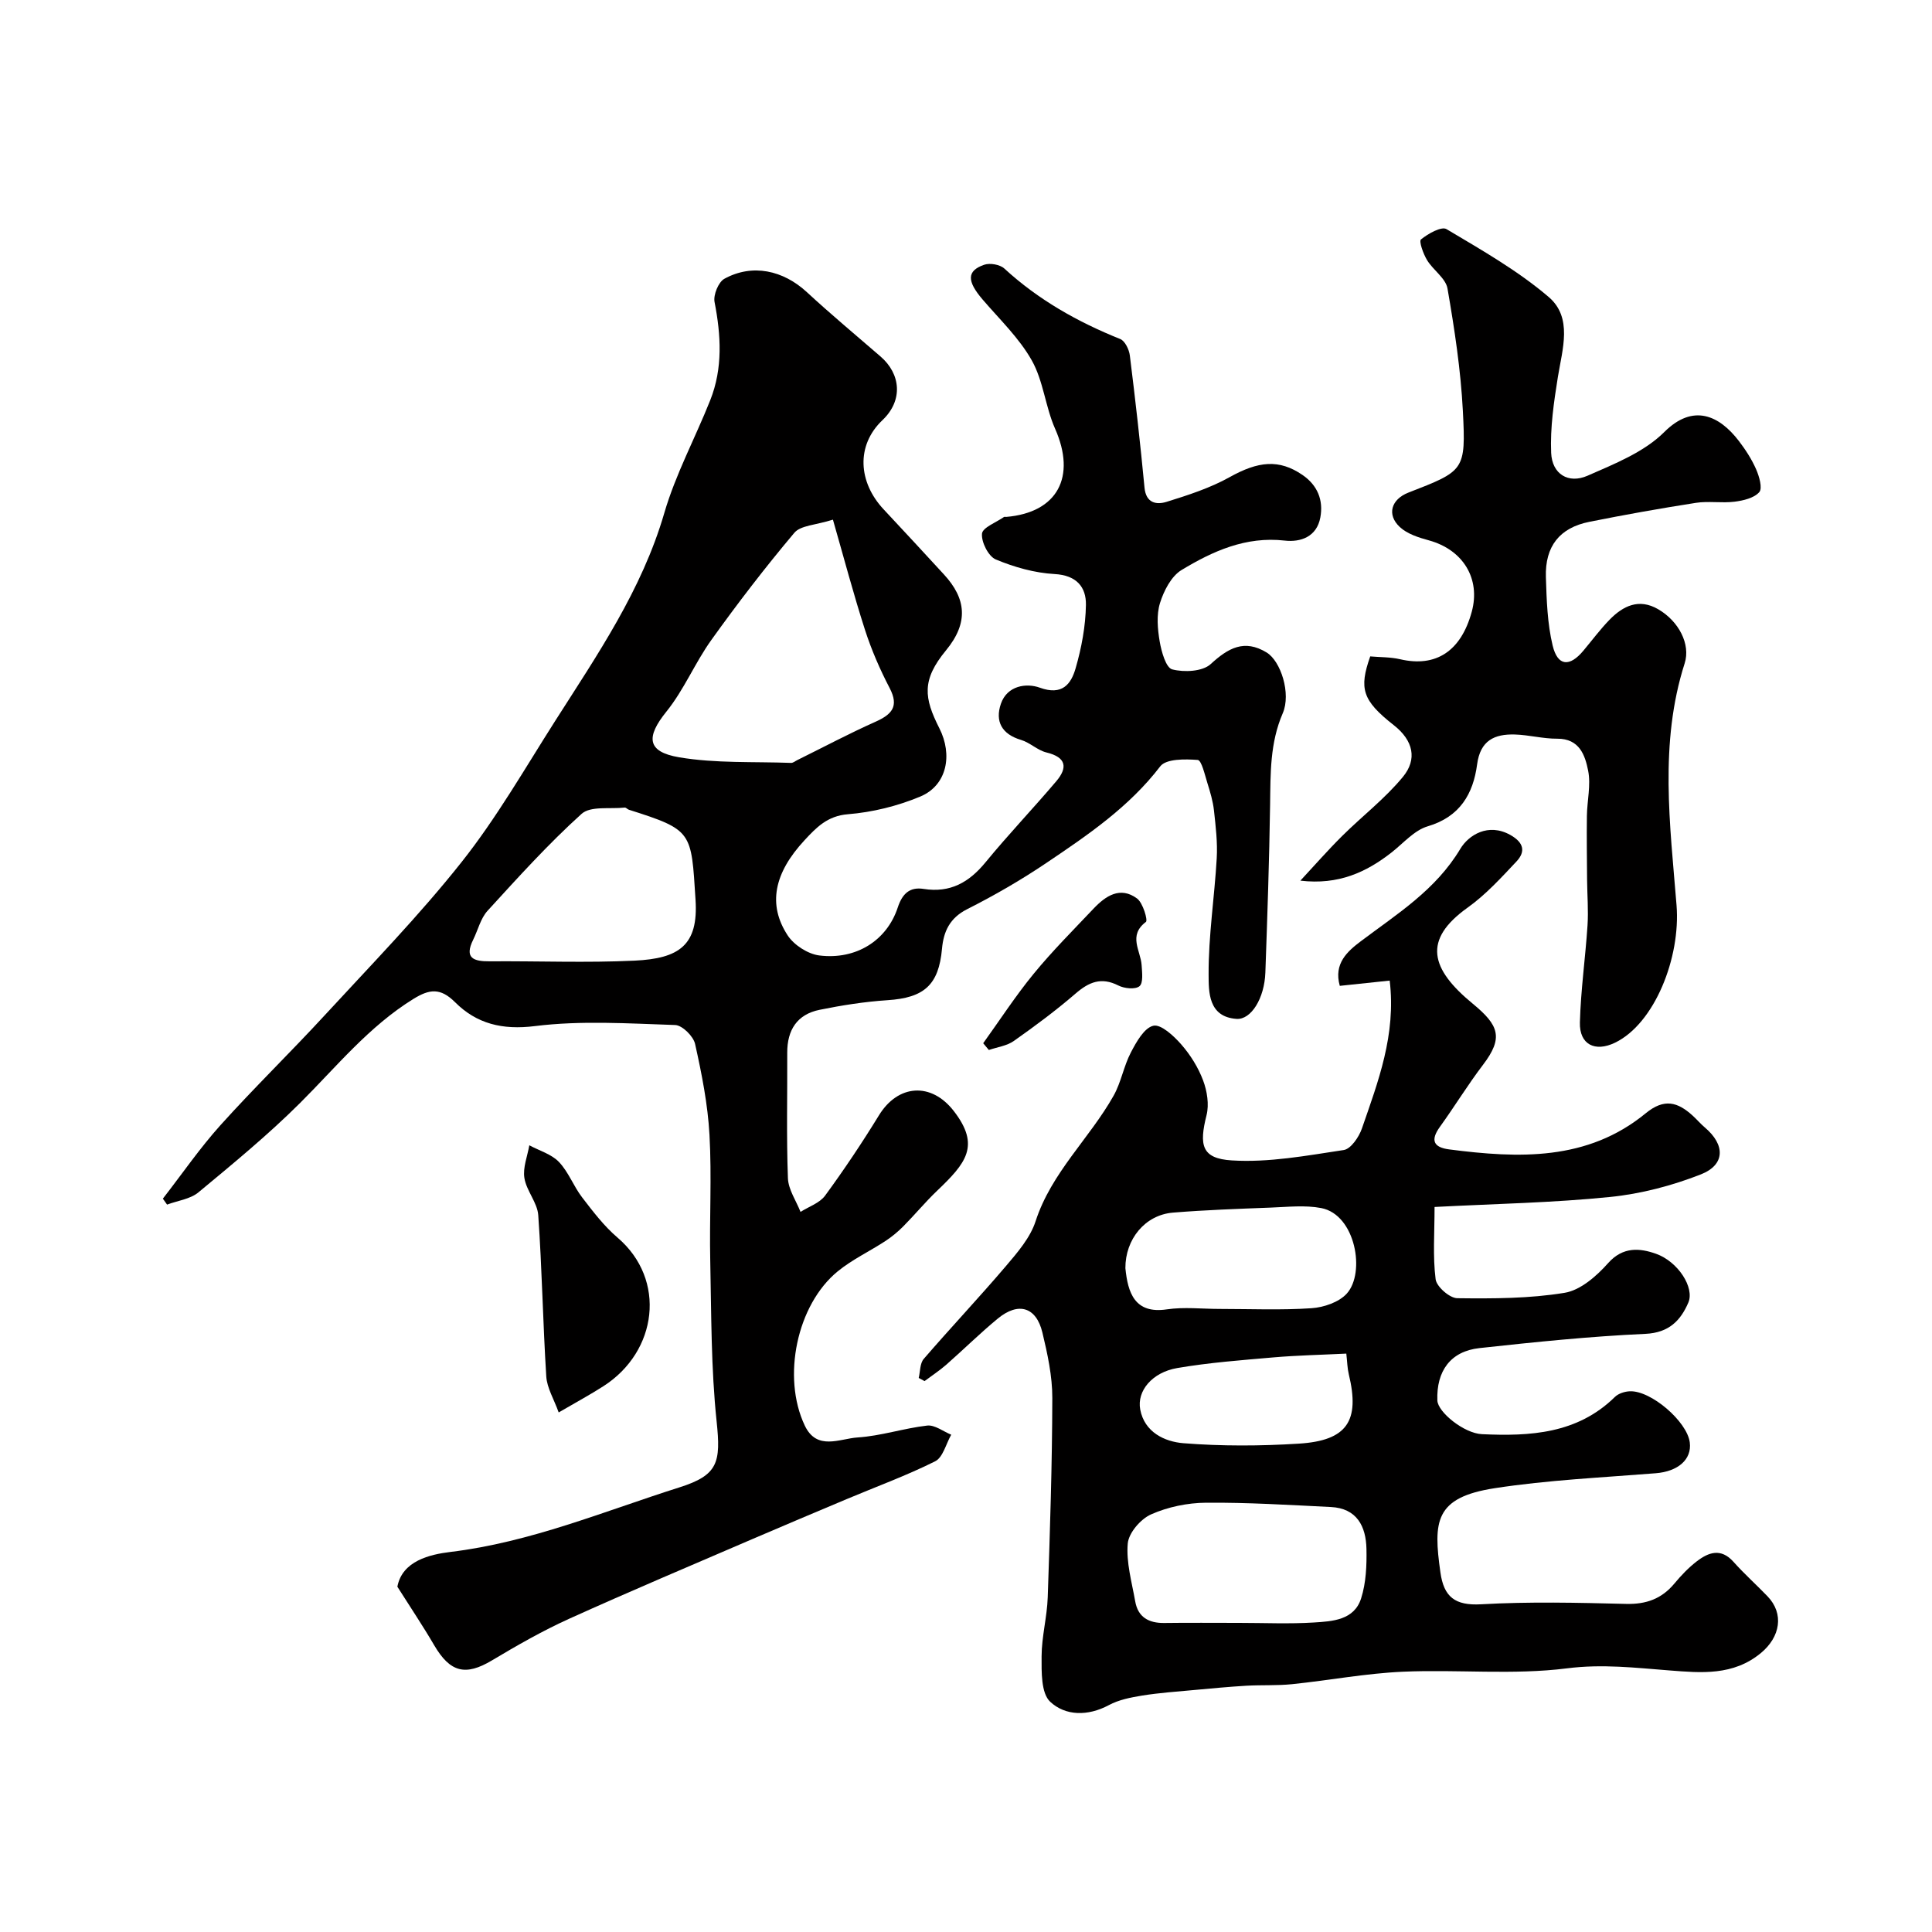
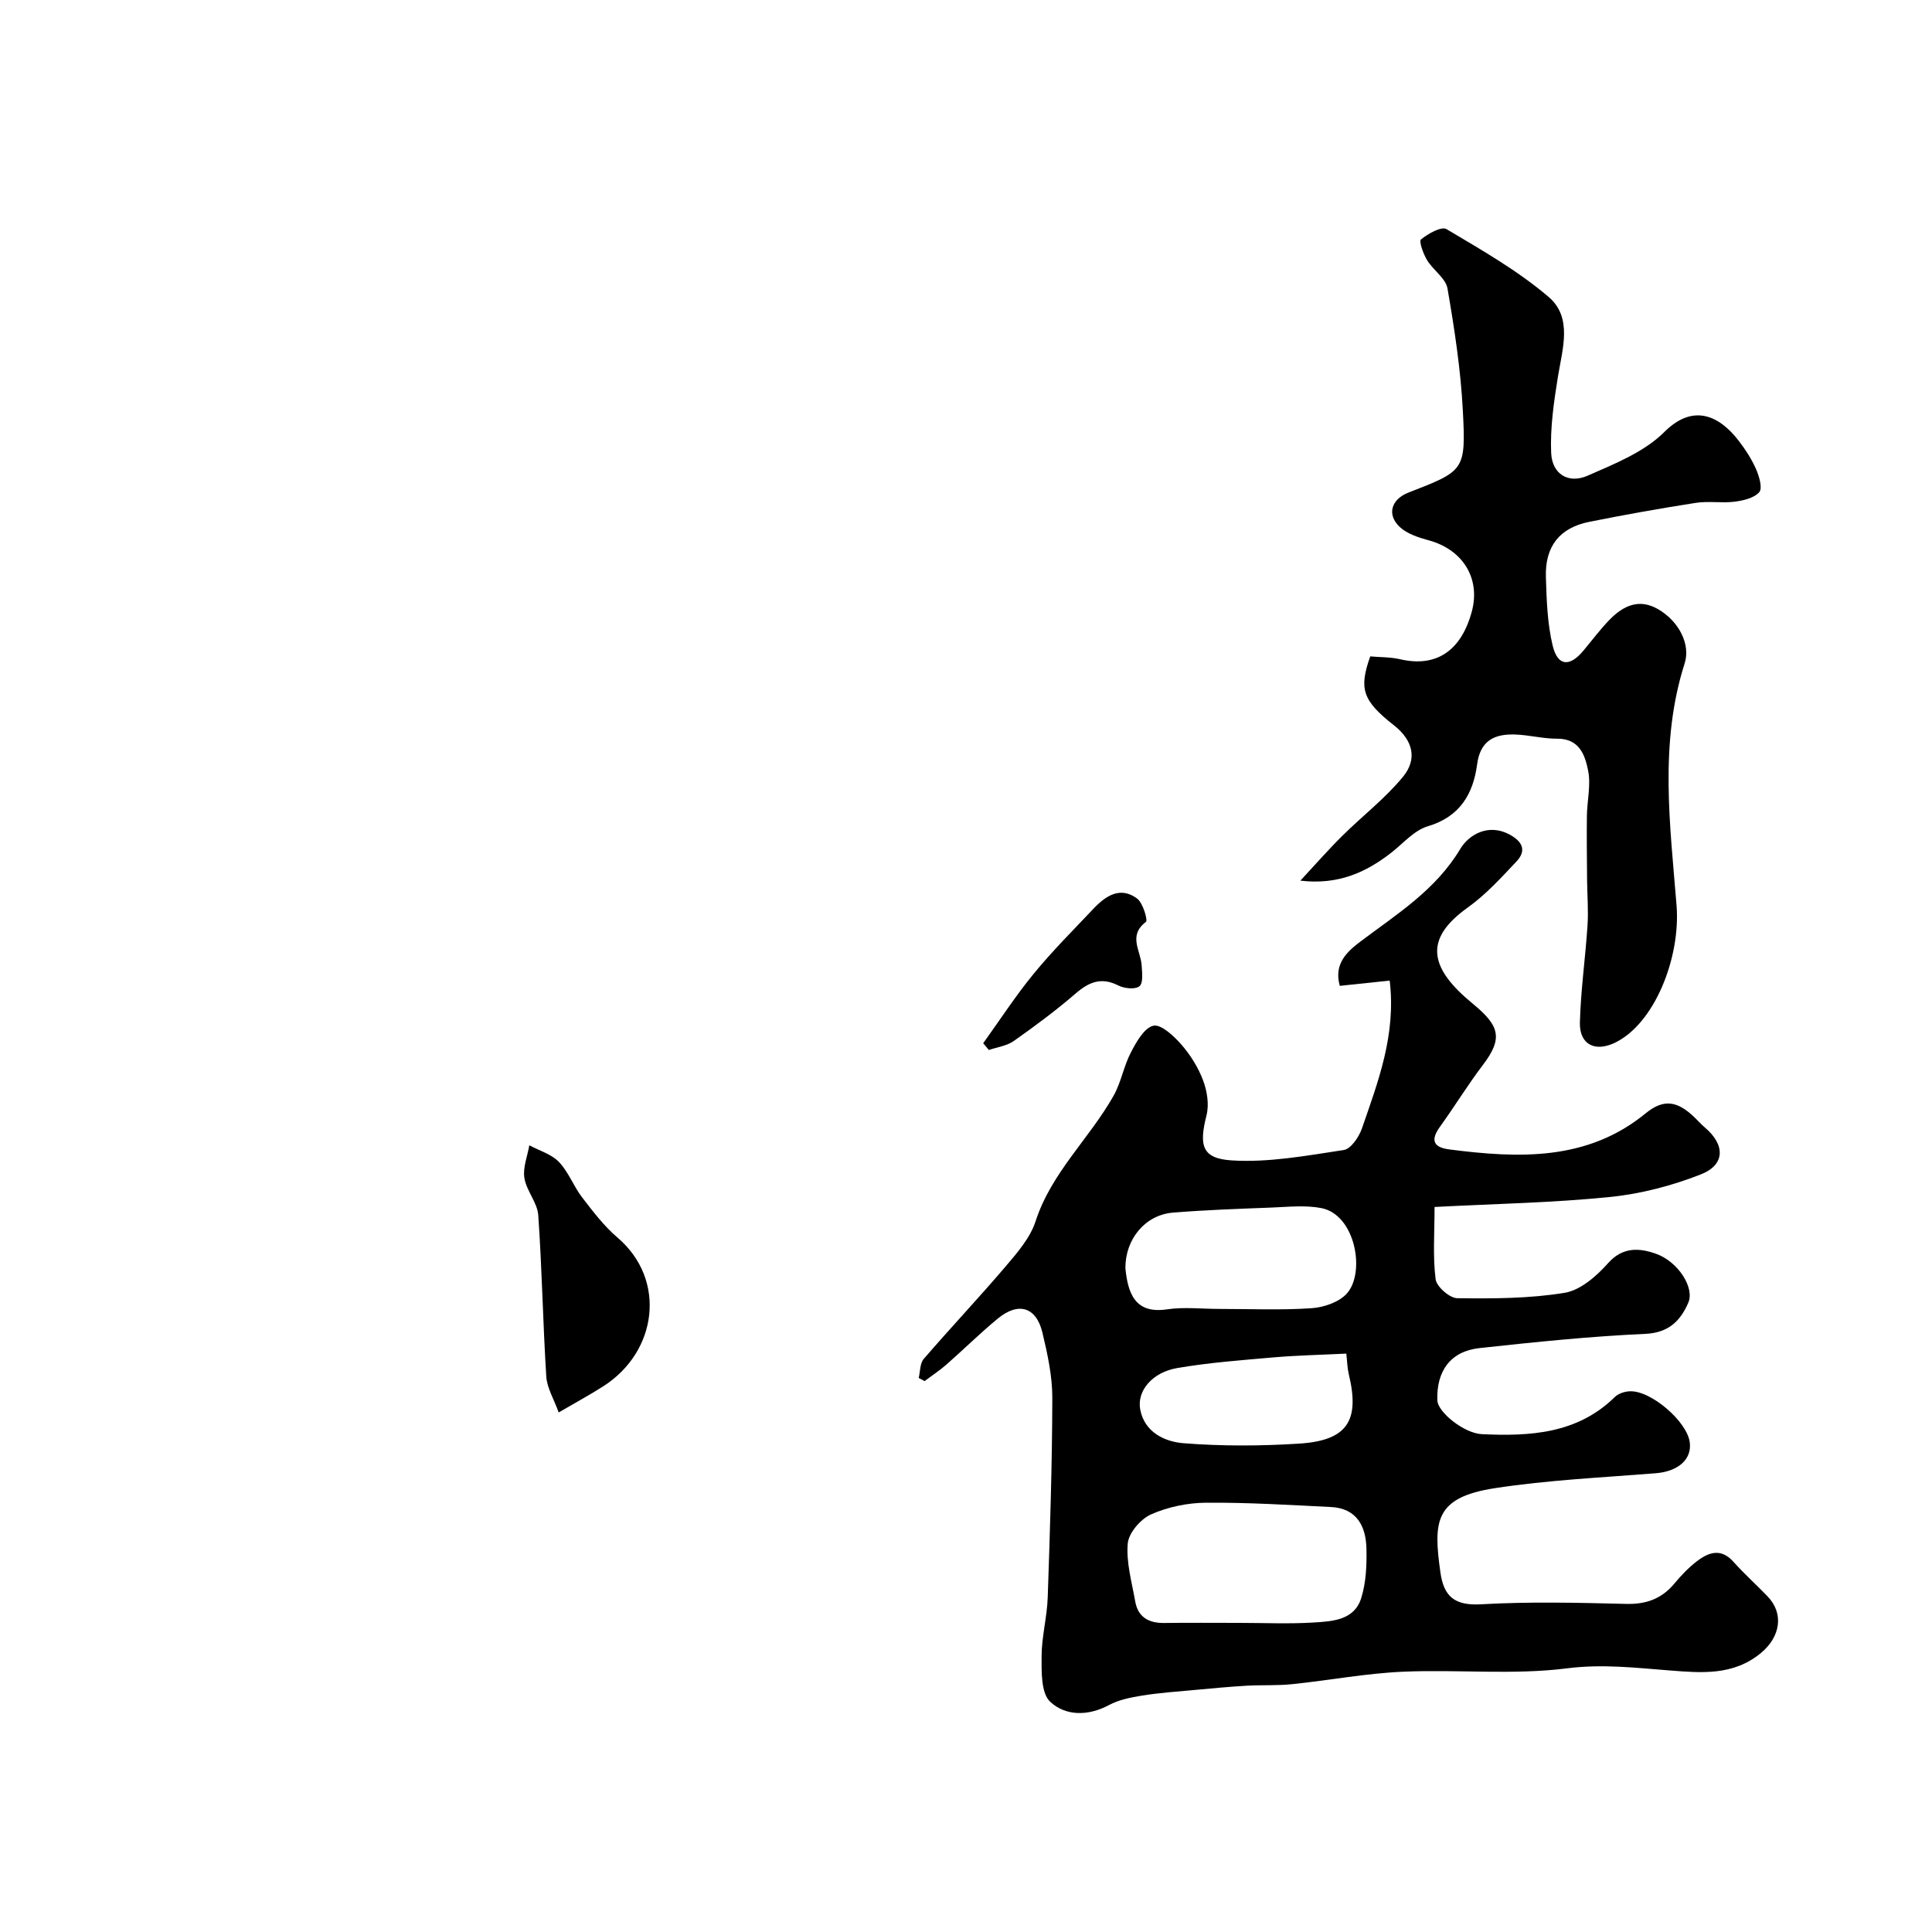
<svg xmlns="http://www.w3.org/2000/svg" enable-background="new 0 0 400 400" viewBox="0 0 400 400">
  <g fill="#010000">
-     <path d="m82.27 328.51c1.01-5.36 6.73-6.68 11.01-7.2 16.56-2 31.75-8.41 47.4-13.37 8.02-2.54 8.58-5.17 7.69-13.64-1.16-11.01-1.09-22.16-1.32-33.26-.19-8.7.33-17.42-.16-26.09-.35-6.32-1.6-12.62-2.98-18.81-.35-1.59-2.65-3.87-4.12-3.92-9.68-.32-19.48-.97-29.03.22-6.78.85-12.09-.49-16.54-4.94-3.05-3.04-5.32-2.72-8.6-.7-9.25 5.71-15.97 14.07-23.53 21.6-6.6 6.57-13.83 12.51-21 18.46-1.7 1.41-4.31 1.72-6.5 2.54-.29-.41-.58-.82-.87-1.23 3.96-5.09 7.63-10.44 11.93-15.22 6.99-7.77 14.5-15.06 21.58-22.75 9.62-10.45 19.57-20.65 28.37-31.76 7.21-9.1 13.05-19.3 19.31-29.13 8.74-13.72 17.98-27.13 22.63-43.11 2.34-8.03 6.41-15.54 9.51-23.35 2.63-6.63 2.23-13.43.89-20.33-.28-1.46.8-4.12 2.03-4.8 5.79-3.18 12.17-1.78 17.1 2.78 4.95 4.58 10.15 8.9 15.25 13.32 4.16 3.6 4.71 9.06.38 13.17-5.52 5.25-5.01 12.86.26 18.48 4.19 4.46 8.33 8.97 12.48 13.47 4.57 4.96 5.17 9.95.42 15.71-5.09 6.17-4.55 9.86-1.37 16.14 2.76 5.44 1.63 11.79-3.96 14.13-4.71 1.97-9.91 3.25-14.99 3.66-4.25.34-6.55 2.77-8.96 5.37-6.34 6.82-7.67 13.36-3.49 19.73 1.32 2 4.19 3.85 6.56 4.14 7.6.94 13.97-3.1 16.22-9.93.95-2.89 2.5-4.3 5.35-3.85 5.51.87 9.42-1.35 12.84-5.53 4.7-5.73 9.83-11.1 14.62-16.75 2.41-2.84 2.1-4.97-2.02-5.97-1.86-.45-3.42-2.05-5.27-2.6-3.97-1.18-5.41-3.82-4.17-7.47 1.3-3.8 5.31-4.35 8.07-3.34 4.64 1.68 6.46-.75 7.4-4 1.23-4.25 2.07-8.74 2.14-13.14.06-3.69-1.93-6.14-6.49-6.39-4.13-.23-8.34-1.42-12.17-3.02-1.53-.64-3.01-3.58-2.86-5.33.11-1.28 2.93-2.33 4.55-3.46.11-.08.33 0 .49-.02 10.61-.91 14.51-8.29 10.09-18.27-2.01-4.54-2.42-9.89-4.83-14.15-2.62-4.64-6.66-8.49-10.18-12.6-3.25-3.8-3.3-5.92.32-7.18 1.19-.42 3.28-.06 4.19.78 7.05 6.47 15.16 11.05 23.99 14.59.98.39 1.84 2.17 1.99 3.41 1.14 9.11 2.17 18.23 3.04 27.37.31 3.24 2.5 3.57 4.57 2.93 4.46-1.39 9-2.85 13.05-5.11 5.91-3.3 10.22-3.8 15.11-.44 3.08 2.12 4.34 5.19 3.67 8.79-.74 4-4.07 5.16-7.39 4.78-8.04-.91-14.89 2.19-21.35 6.1-2.13 1.29-3.67 4.31-4.46 6.85-.75 2.44-.5 5.34-.06 7.93.36 2.11 1.29 5.45 2.6 5.79 2.47.64 6.27.45 7.95-1.09 3.67-3.37 6.99-5.21 11.59-2.41 2.93 1.78 5.1 8.51 3.34 12.58-2.66 6.15-2.53 12.46-2.62 18.89-.17 11.6-.57 23.2-.98 34.8-.19 5.35-2.96 9.79-5.96 9.59-5.9-.4-5.77-5.66-5.79-9.19-.04-8.01 1.22-16.03 1.68-24.05.19-3.28-.21-6.62-.57-9.9-.21-1.92-.78-3.82-1.36-5.68-.54-1.72-1.21-4.73-2.01-4.79-2.61-.2-6.54-.26-7.75 1.32-6.45 8.42-14.98 14.21-23.53 19.97-5.26 3.55-10.8 6.75-16.46 9.61-3.61 1.83-4.88 4.63-5.2 8.2-.68 7.48-3.68 10.15-11.3 10.64-4.71.31-9.41 1.05-14.04 1.99-4.65.94-6.72 4.18-6.7 8.88.04 8.67-.18 17.34.14 25.99.09 2.35 1.7 4.65 2.61 6.97 1.73-1.1 3.96-1.83 5.09-3.37 3.94-5.38 7.66-10.94 11.15-16.63 3.92-6.4 10.81-6.95 15.51-.86 5.54 7.18 2.5 10.78-3.5 16.51-2.44 2.33-4.6 4.95-6.98 7.35-1.11 1.12-2.36 2.15-3.68 3.02-3.27 2.14-6.88 3.83-9.88 6.28-8.48 6.92-11.59 21.91-6.83 31.94 2.51 5.28 7.24 2.7 10.93 2.46 4.84-.31 9.58-1.91 14.41-2.46 1.57-.18 3.32 1.21 4.98 1.89-1.08 1.89-1.71 4.7-3.33 5.51-5.95 2.97-12.23 5.26-18.38 7.85-6.45 2.71-12.89 5.43-19.32 8.19-12.72 5.48-25.48 10.86-38.1 16.57-5.5 2.49-10.77 5.51-15.96 8.61-5.46 3.26-8.64 2.51-11.95-3.13-2.31-3.96-4.86-7.75-7.63-12.13zm90.18-220.92c-3.58 1.14-6.68 1.17-7.99 2.72-6.02 7.14-11.72 14.57-17.17 22.17-3.4 4.74-5.67 10.33-9.31 14.84-4.23 5.24-4.11 8.33 2.63 9.47 7.57 1.28 15.43.87 23.16 1.16.43.02.87-.37 1.3-.58 5.37-2.65 10.66-5.47 16.13-7.91 3.42-1.53 5-3.16 2.98-7.03-2.01-3.85-3.76-7.89-5.09-12.01-2.38-7.39-4.36-14.89-6.64-22.83zm-28.45 78.66c-.9-14.07-.54-14.4-13.79-18.6-.31-.1-.59-.47-.86-.45-3.05.34-7.09-.38-8.95 1.31-6.9 6.23-13.17 13.18-19.46 20.06-1.44 1.58-1.98 3.98-2.97 5.98-1.89 3.82.07 4.51 3.42 4.48 10-.08 20.02.34 30-.14 9.18-.44 13.24-3.14 12.61-12.64z" />
    <path d="m297.01 249.89c0 5.4-.38 10.24.22 14.96.19 1.54 2.9 3.91 4.48 3.93 7.42.09 14.95.08 22.24-1.12 3.28-.54 6.62-3.47 8.99-6.14 3.08-3.47 6.59-3.11 9.89-1.95 4.6 1.62 8.05 7.03 6.72 10.12-1.58 3.67-3.98 6.24-8.88 6.47-11.48.52-22.94 1.7-34.37 2.95-5.97.65-8.93 4.74-8.71 10.84.09 2.41 5.51 6.81 9.23 6.98 9.98.46 19.75-.07 27.53-7.71.72-.71 2.01-1.12 3.06-1.17 4.4-.21 11.88 6.25 12.44 10.58.46 3.56-2.48 6.03-7.05 6.39-11.12.89-22.31 1.4-33.31 3.09-12.49 1.92-12.75 6.9-11.27 17.43.71 5.08 3.01 6.92 8.45 6.61 9.96-.57 19.99-.33 29.98-.08 4.17.11 7.38-1.05 10.02-4.22 1.38-1.66 2.9-3.26 4.6-4.57 2.46-1.9 5.03-2.84 7.64.09 2.21 2.48 4.71 4.71 7.02 7.11 3.51 3.64 2.64 8.44-1.33 11.74-5.74 4.77-12.43 4.13-18.9 3.63-7.1-.55-13.92-1.37-21.25-.44-11.18 1.42-22.66.2-33.99.7-7.67.34-15.29 1.79-22.94 2.58-3.13.32-6.3.14-9.45.32-3.62.21-7.23.56-10.85.89-3.59.33-7.2.58-10.76 1.15-2.35.38-4.83.87-6.89 1.98-4.33 2.32-8.99 2.25-12.14-.7-1.9-1.78-1.79-6.18-1.78-9.39.01-4.08 1.13-8.14 1.27-12.22.47-13.76.92-27.53.95-41.29.01-4.51-.99-9.1-2.05-13.53-1.27-5.31-4.97-6.42-9.24-2.9-3.69 3.04-7.1 6.42-10.7 9.58-1.4 1.22-2.97 2.24-4.46 3.36-.4-.22-.81-.43-1.21-.65.32-1.33.24-3 1.03-3.93 5.6-6.49 11.5-12.74 17.06-19.27 2.39-2.81 5.01-5.85 6.11-9.25 3.27-10.08 11.15-17.11 16.15-25.99 1.56-2.77 2.09-6.11 3.57-8.94 1.13-2.17 2.75-5.09 4.65-5.54 1.57-.37 4.23 2.09 5.77 3.85 1.9 2.17 3.53 4.77 4.54 7.47.83 2.2 1.27 4.98.71 7.2-1.57 6.23-1.01 8.97 5.22 9.36 7.67.48 15.5-.99 23.19-2.15 1.47-.22 3.15-2.69 3.76-4.46 3.35-9.7 7.1-19.38 5.75-30.62-3.41.36-6.71.71-10.33 1.09-1.32-4.65 1.63-7.18 4.36-9.24 7.52-5.67 15.49-10.59 20.59-19.12 1.7-2.85 5.78-5.45 10.36-2.88 2.76 1.55 3.22 3.42 1.26 5.5-3.17 3.37-6.36 6.87-10.1 9.54-9.35 6.67-7.74 12.66 1.05 19.89 5.43 4.47 6.41 7.04 2.13 12.66-3.16 4.15-5.88 8.62-8.93 12.85-1.99 2.76-1.33 4.24 1.92 4.66 14.37 1.86 28.62 2.44 40.7-7.48 3.85-3.16 6.63-2.32 9.73.5.86.78 1.62 1.69 2.51 2.44 4.23 3.58 4.26 7.72-.84 9.72-5.97 2.34-12.41 4.03-18.78 4.67-11.79 1.2-23.7 1.41-36.34 2.07zm-40.47 86.11c5.17 0 10.35.24 15.49-.08 3.86-.24 8.36-.49 9.78-5.01 1.02-3.21 1.17-6.81 1.1-10.23-.1-4.67-1.98-8.41-7.38-8.67-8.61-.42-17.23-.96-25.84-.89-3.83.03-7.9.87-11.38 2.42-2.16.96-4.62 3.82-4.82 6.02-.35 3.92.84 7.99 1.54 11.97.57 3.29 2.79 4.53 6.01 4.49 5.17-.07 10.34-.02 15.5-.02zm-23.54-73.44c.5 5.06 1.91 9.52 8.57 8.53 3.58-.53 7.3-.09 10.96-.09 6.34 0 12.7.28 19.02-.15 2.53-.17 5.67-1.24 7.29-3.03 3.9-4.31 1.82-16.32-5.28-17.7-3.37-.65-6.98-.23-10.48-.1-6.75.26-13.51.49-20.24 1.04-5.77.48-9.87 5.5-9.84 11.5zm45.74 17.69c-5.26.26-10.16.36-15.04.78-6.67.58-13.38 1.08-19.97 2.21-5.18.89-8.38 4.73-7.66 8.58.89 4.73 5.08 6.67 8.94 6.98 7.93.63 15.96.59 23.91.09 10.02-.63 12.67-4.71 10.33-14.38-.3-1.25-.32-2.58-.51-4.26z" />
    <path d="m283.69 135.9c2 .18 4.16.12 6.2.59 7.39 1.72 12.59-1.65 14.82-9.83 1.87-6.86-1.81-12.84-8.86-14.78-2.13-.58-4.5-1.33-6.04-2.77-2.75-2.57-1.76-5.74 1.78-7.12 11.59-4.51 11.92-4.52 11.28-16.92-.44-8.48-1.73-16.95-3.18-25.33-.37-2.14-2.98-3.81-4.24-5.9-.78-1.29-1.71-3.89-1.25-4.27 1.46-1.19 4.24-2.76 5.29-2.13 7.27 4.33 14.74 8.58 21.14 14.04 5.01 4.28 2.85 10.76 1.91 16.58-.83 5.19-1.61 10.49-1.39 15.7.19 4.4 3.56 6.47 7.54 4.73 5.58-2.45 11.71-4.88 15.88-9.04 5.96-5.95 11.37-3.47 15.46 1.87 1.38 1.81 2.65 3.77 3.56 5.85.64 1.47 1.35 3.91.65 4.72-1.08 1.23-3.3 1.75-5.11 1.98-2.64.33-5.4-.17-8.02.24-7.38 1.15-14.73 2.46-22.06 3.93-6.13 1.22-9.19 5.06-8.99 11.45.15 4.74.3 9.59 1.4 14.17 1.04 4.3 3.51 4.47 6.36 1.06 1.79-2.14 3.47-4.4 5.41-6.4 2.81-2.88 6.09-4.5 10.07-2.19 4.25 2.46 6.76 7.23 5.49 11.21-5.29 16.55-3.02 33.39-1.68 50.08.87 10.83-4.54 24.5-12.74 28.46-4.14 2-7.39.38-7.27-4.19.18-6.71 1.14-13.4 1.58-20.11.2-3.11-.06-6.25-.09-9.37-.03-4.42-.1-8.85-.04-13.27.04-3.14.85-6.39.26-9.37-.63-3.17-1.78-6.66-6.4-6.63-2.92.02-5.84-.78-8.77-.87-4.21-.12-7.16 1.21-7.82 6.19-.81 6.11-3.56 10.85-10.23 12.82-2.78.82-5.04 3.5-7.48 5.41-5.24 4.1-11 6.77-18.88 5.84 2.87-3.09 5.65-6.27 8.64-9.24 4.16-4.13 8.9-7.76 12.6-12.26 2.98-3.63 2.16-7.51-1.9-10.69-6.53-5.13-7.23-7.56-4.88-14.24z" />
    <path d="m115.67 292.43c-.98-2.74-2.42-5.06-2.57-7.45-.7-11.12-.88-22.27-1.66-33.38-.18-2.62-2.45-5.05-2.87-7.71-.35-2.15.63-4.5 1.02-6.77 2.08 1.12 4.58 1.83 6.13 3.45 1.98 2.07 3.02 5.01 4.79 7.32 2.25 2.93 4.55 5.96 7.34 8.34 10.2 8.71 8.27 23.59-2.91 30.76-2.74 1.76-5.6 3.3-9.27 5.44z" />
    <path d="m203.56 215.99c3.46-4.81 6.7-9.81 10.45-14.38 3.86-4.71 8.19-9.04 12.38-13.47 2.52-2.66 5.53-4.69 9.02-2.12 1.23.91 2.27 4.53 1.84 4.85-3.74 2.83-1.09 5.94-.89 8.94.1 1.5.37 3.69-.44 4.37-.86.72-3.14.49-4.39-.15-3.54-1.79-6.08-.71-8.85 1.68-4.06 3.5-8.39 6.72-12.78 9.81-1.44 1.02-3.43 1.27-5.17 1.87-.39-.46-.78-.93-1.17-1.4z" />
  </g>
</svg>